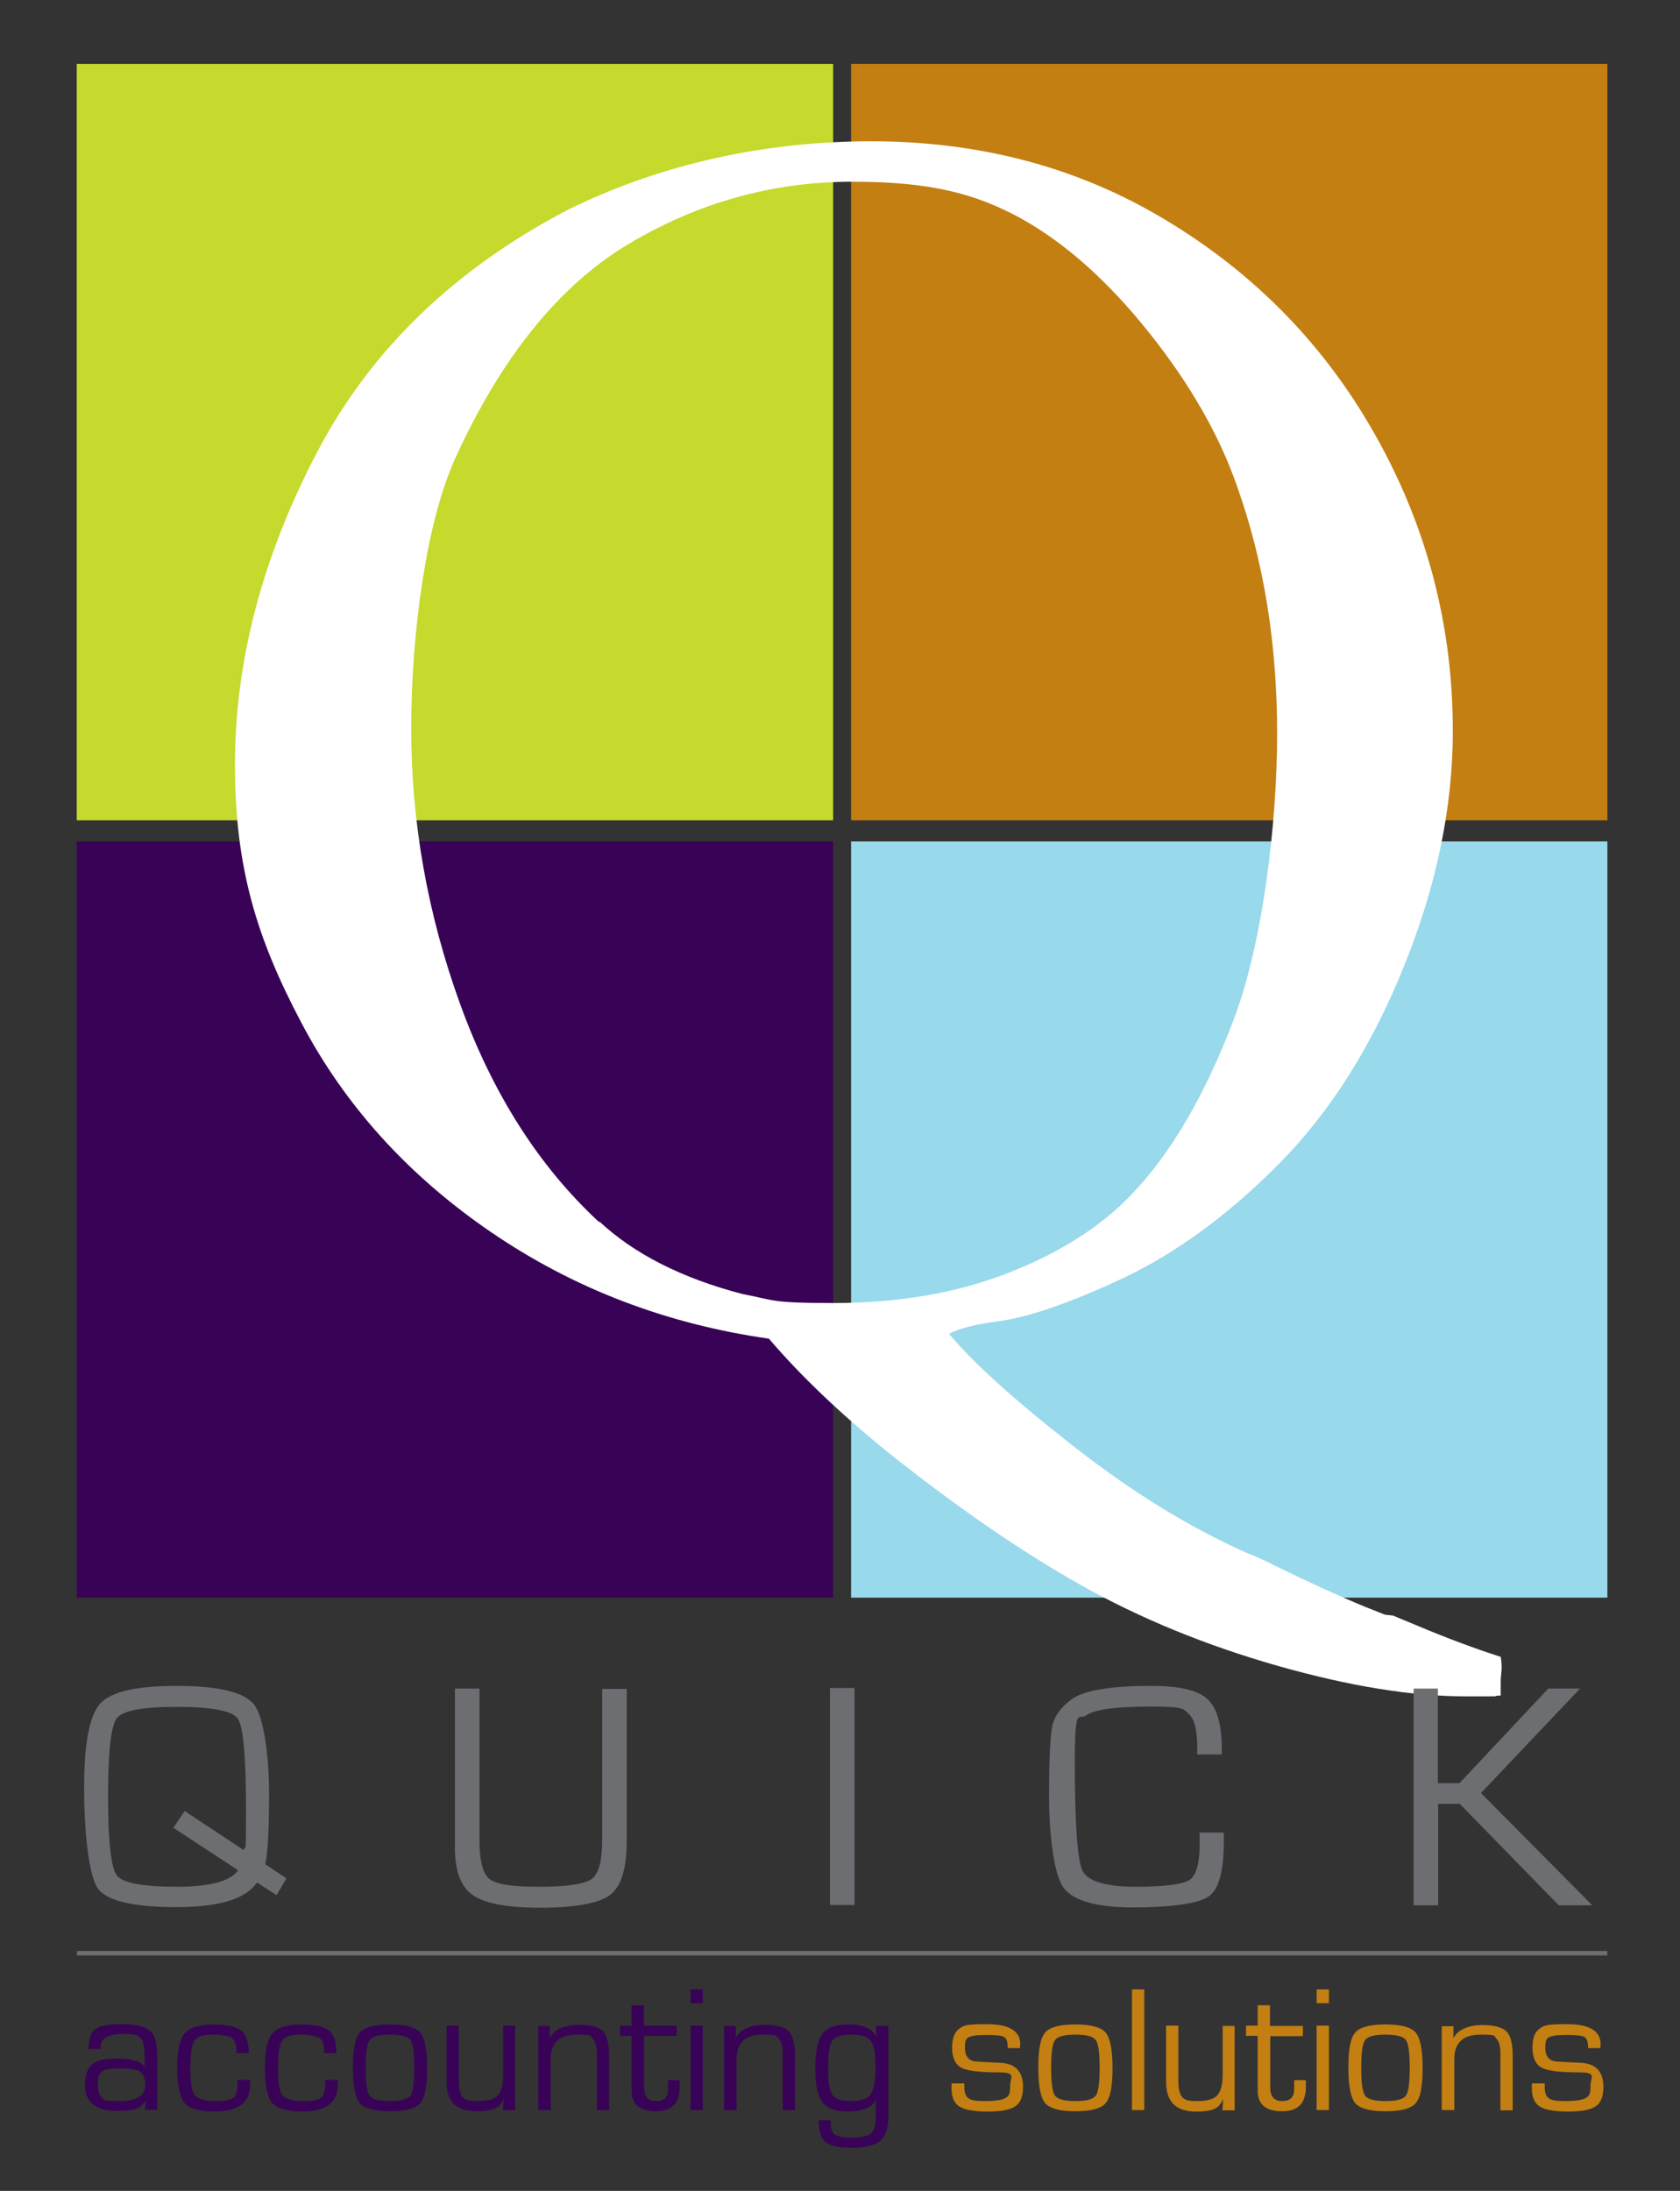
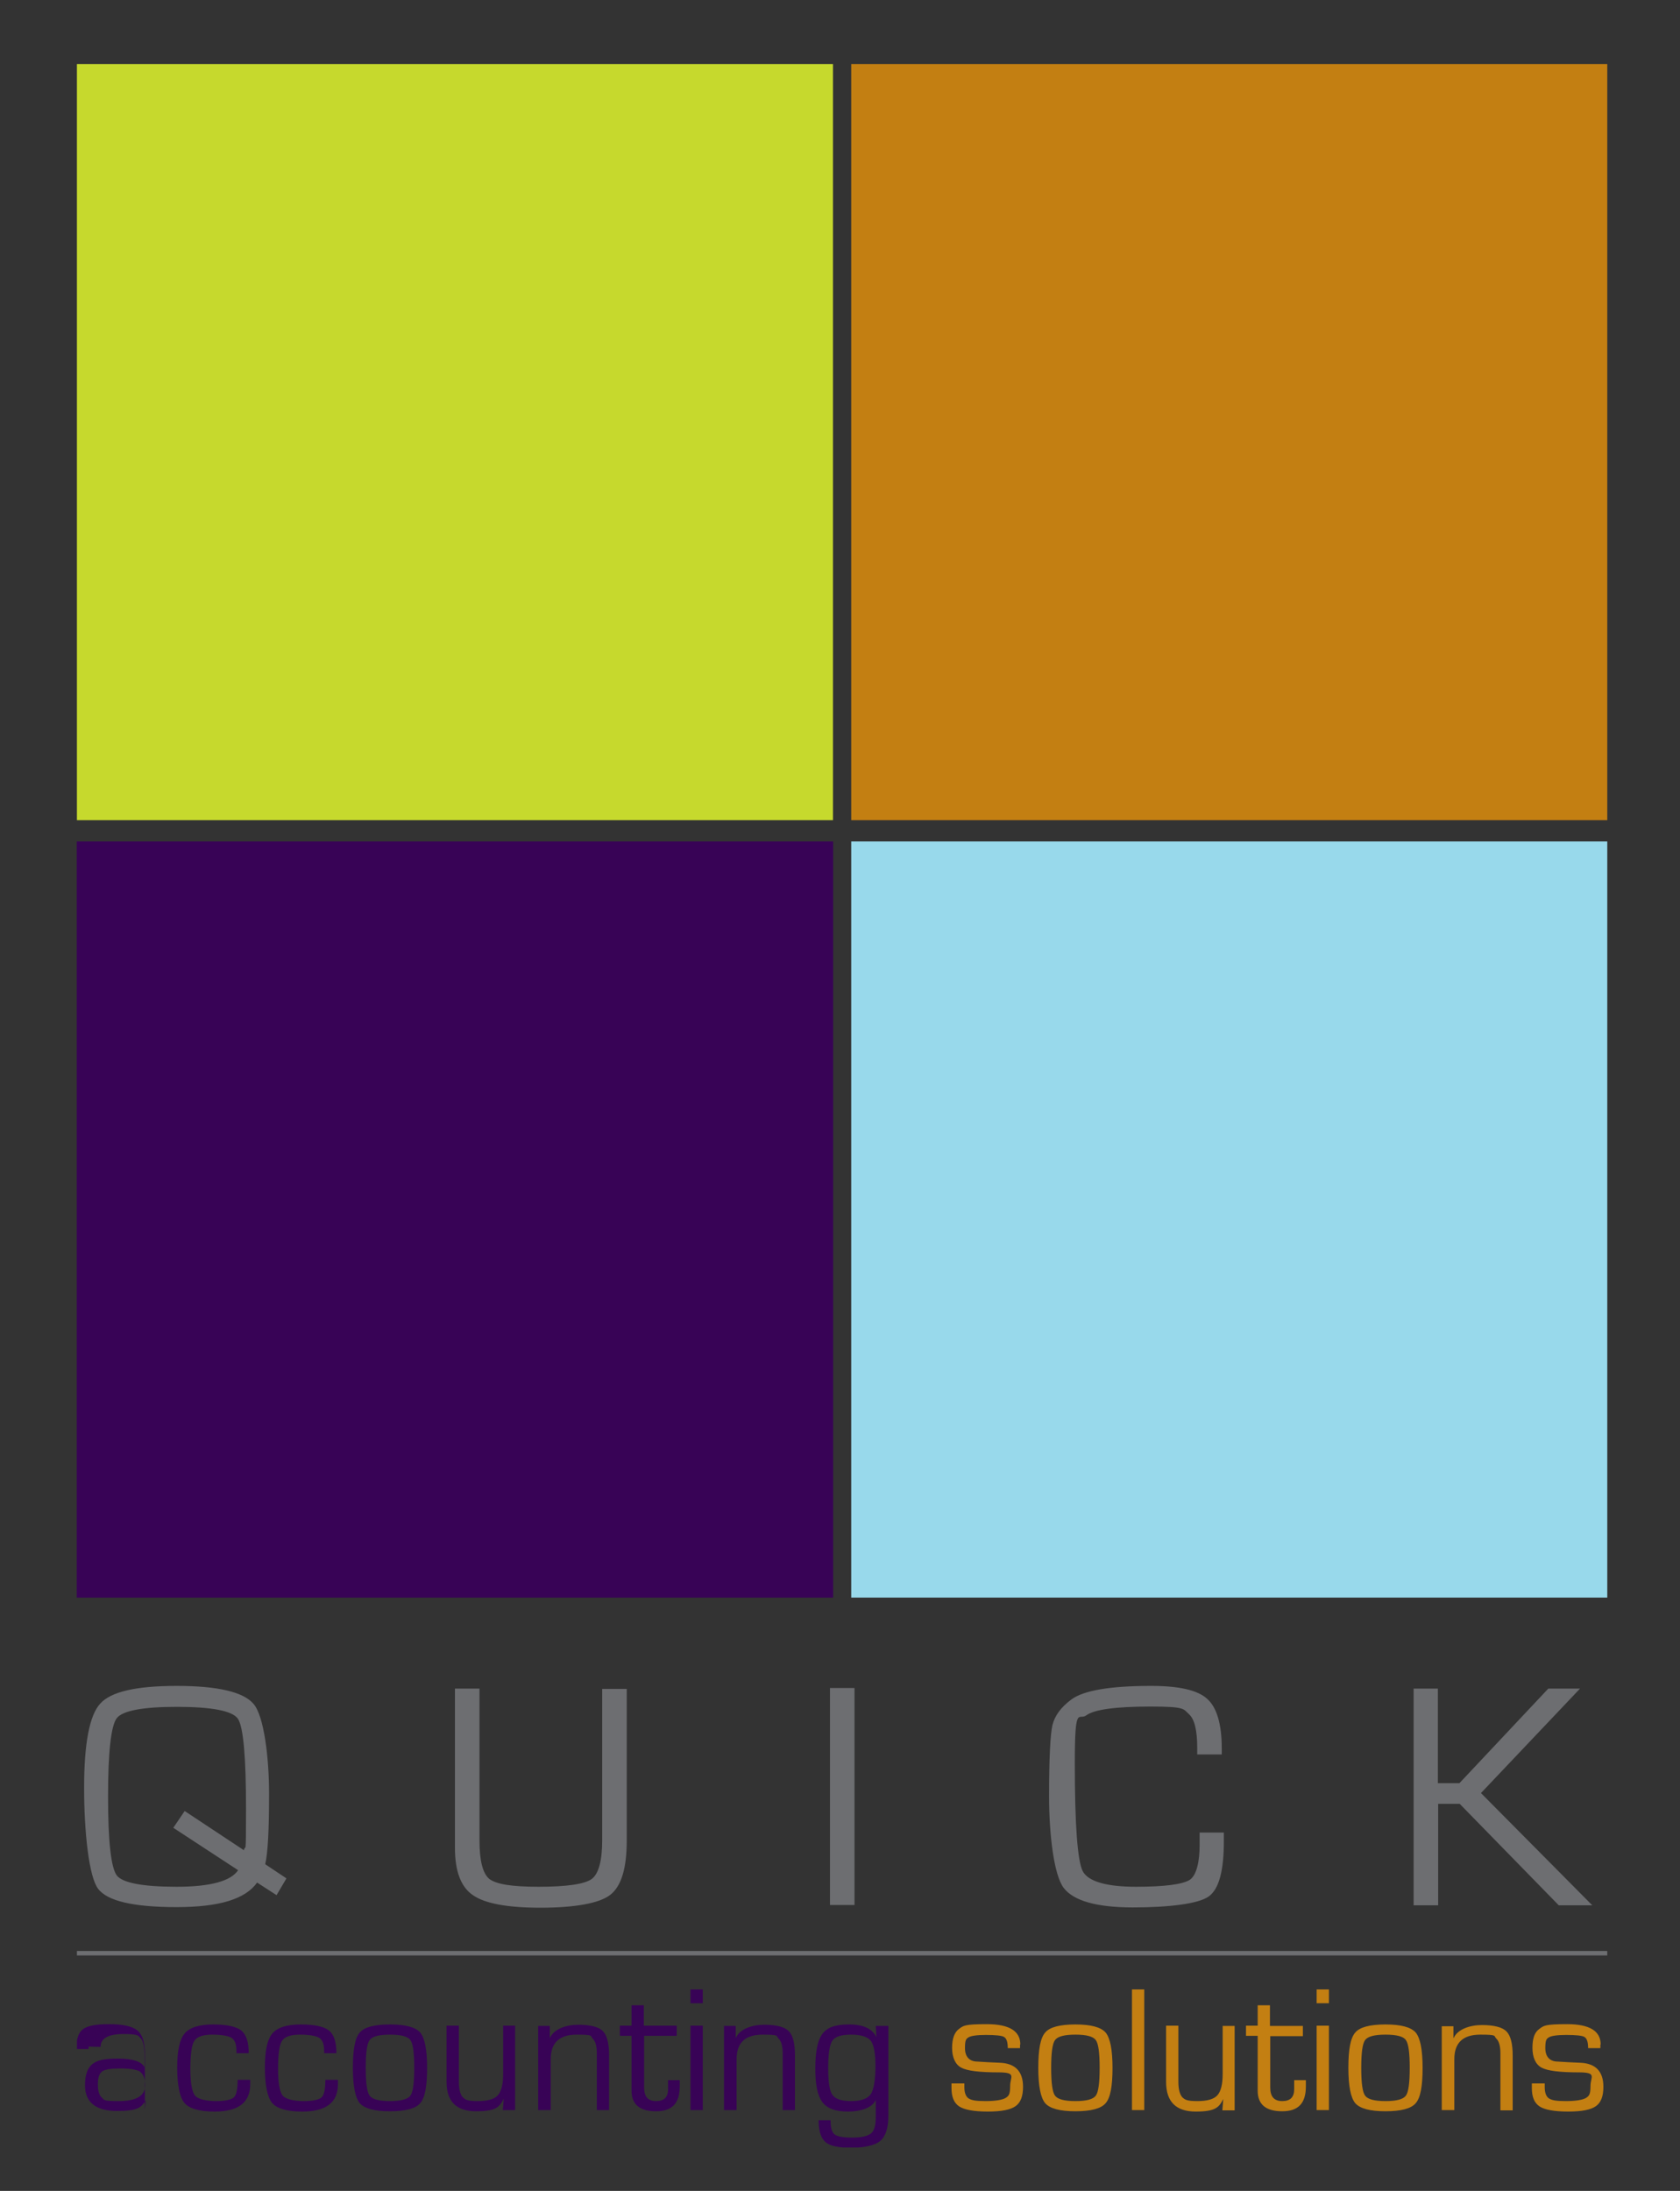
<svg xmlns="http://www.w3.org/2000/svg" version="1.1" viewBox="0 0 561.3 731.9">
  <rect x="0" y="0" width="561.3" height="731.9" fill="#333333" stroke="none" />
  <defs>
    <style>
      .st0 {
        fill: #380356;
      }

      .st1 {
        fill: #fff;
      }

      .st2, .st3 {
        fill: none;
      }

      .st3 {
        stroke: #6d6e71;
        stroke-width: 1.5px;
      }

      .st4 {
        fill: #6d6e71;
      }

      .st5 {
        fill: #c37f12;
      }

      .st6 {
        fill: #98d9eb;
      }

      .st7 {
        fill: #c6d92d;
      }

      .st8 {
        clip-path: url(#clippath);
      }
    </style>
    <clipPath id="clippath">
      <rect class="st2" x="25.7" y="21.4" width="511.3" height="696" />
    </clipPath>
  </defs>
  <g id="Services">
    <rect class="st7" x="25.7" y="21.4" width="252.6" height="252.6" />
  </g>
  <g id="AboutUs">
-     <rect class="st5" x="284.4" y="21.4" width="252.6" height="252.6" />
-   </g>
+     </g>
  <g id="Contact">
    <rect class="st0" x="25.7" y="281.1" width="252.6" height="252.6" />
  </g>
  <g id="Resources">
    <rect class="st6" x="284.4" y="281.1" width="252.6" height="252.6" />
  </g>
  <g id="QAS_logo">
-     <rect class="st7" x="25.7" y="21.4" width="252.6" height="252.6" />
    <rect class="st5" x="284.4" y="21.4" width="252.6" height="252.6" />
    <rect class="st0" x="25.7" y="281.1" width="252.6" height="252.6" />
-     <rect class="st6" x="284.4" y="281.1" width="252.6" height="252.6" />
    <g class="st8">
      <g>
-         <path class="st1" d="M200.2,408.3c-20-18.5-35.5-42.7-46.4-72.7-10.9-30-16.4-60.7-16.4-92.2s4.9-68.7,14.7-90.3c15.5-34,34.9-57.9,58.1-71.7,23.2-13.8,48.1-20.7,74.6-20.7s41.3,4.1,56.2,12.2c14.8,8.2,29.1,20.9,42.9,38.2,13.8,17.3,23.6,34.5,29.5,51.6,8.8,24.8,13.3,52.2,13.3,82.3s-4.8,69.9-14.4,95.3-21.1,45.1-34.5,59c-10.2,10.6-23.9,19.3-41.1,26s-36.6,10-58.2,10-19.6-1-30.4-3c-20.3-5.3-36.2-13.4-47.8-24.2M105.6,151.7c-18.1,34.8-27.1,69.4-27.1,103.8s7.3,57.9,22,85.8c14.6,27.9,35.8,51.3,63.4,70.2,27.6,18.9,58.6,30.8,93,35.7,10.4,12.2,23.5,24.7,39.2,37.5,23.4,18.7,45.1,33.6,65,44.8s41.9,20.2,65.8,27c23.9,6.8,44.9,10.2,63,10.2s5.2,0,11.5-.3v-5.3l.3-3.5c0-1,0-2.4-.3-4.1-8.7-2.8-18.1-6.3-28.3-10.6l-7.7-3.2-2.7-.3-6.8-2.7c-9.4-3.9-19.4-8.5-29.8-13.6-4.7-2.4-8-3.8-9.7-4.4-19.1-8.5-38.4-20.4-57.9-35.7-19.6-15.3-33.4-27.8-41.4-37.4,3.3-1.8,8.5-3.1,15.6-4.1,10.2-1.2,24.3-6,42.3-14.4,18-8.5,35.5-21.3,52.5-38.5s30.9-39.2,41.7-66.1c10.8-26.8,16.2-52.9,16.2-78.3,0-38.7-10.4-74.7-31.3-107.9-16.9-26.7-39.5-48.3-67.7-64.6-28.2-16.3-60-24.5-95.4-24.5s-70.2,7.6-100.9,22.7c-38.3,19.9-66.6,47.2-84.6,82" />
        <path class="st4" d="M472.3,564v72.5h8.2v-33.9h7.2l33.1,33.9h11.2l-37.2-37.5,33.1-34.9h-10.6l-29.7,31.6h-7.2v-31.6h-8.2.1ZM397.5,628c-2.4,1.5-8.4,2.3-18,2.3s-16-1.7-17.8-5.3c-1.7-3.5-2.6-15.4-2.6-35.8s1.3-14.2,3.9-16.2c2.6-1.9,9.7-2.9,21.4-2.9s10.9.8,12.8,2.5,2.8,5.4,2.8,11.3v2.2h8.2v-2c0-8.2-1.7-13.8-4.9-16.6-3.2-2.9-9.4-4.3-18.7-4.3-13.6,0-22.5,1.5-26.6,4.5-3.5,2.6-5.6,5.4-6.4,8.7-.7,3.2-1.1,11.1-1.1,23.7s1.6,26.3,4.9,30.6,11,6.5,23.1,6.5,22-1.2,25.4-3.7,5-8.6,5-18.5v-2.8h-8.1v4.3c0,5-.9,9.9-3.3,11.5ZM277.3,636.4h8.2v-72.5h-8.2v72.5ZM201.2,614.7c0,6.9-1.2,11.3-3.5,13s-8.3,2.6-17.7,2.6-14.2-.9-16.5-2.6c-2.2-1.8-3.3-6.1-3.3-12.9v-50.7h-8.2v53.2c0,7.8,2,13.1,6,15.8,4,2.8,11.5,4.2,22.6,4.2s19.6-1.4,23.3-4.3c3.7-2.9,5.5-8.9,5.5-18.1v-50.7h-8.2v50.7-.2h0ZM79.6,624.7c-2.4,3.7-9.3,5.6-20.6,5.6s-18.1-1.3-20-3.8c-1.9-2.6-2.9-11.3-2.9-26.3s1-23.7,2.9-26.2,8.6-3.8,20.1-3.8,18.6,1.3,20.4,4,2.7,12.7,2.7,30.2-.2,11.1-.7,13.7l-19.8-13.1-3.8,5.6,21.7,14.2h0ZM88.6,622.8c.9-3.7,1.3-11.6,1.3-23.6s-1.7-26-5.2-30c-3.4-4-12-6-25.7-6s-22,2-25.5,5.9c-3.6,3.9-5.4,13.3-5.4,28.1s1.6,29.8,4.7,33.8c3.1,4.1,11.9,6.1,26.2,6.1s23-2.7,26.9-8.2l6.5,4.2,3.3-5.6-7.2-4.8h0Z" />
        <path class="st5" d="M534.8,683c0-4.5-3.7-6.8-11.2-6.8s-7.8.5-9.3,1.6c-1.6,1.1-2.3,3.2-2.3,6.3s1,5.5,3,6.6,6.1,1.6,12.4,1.6,4,1.5,4,4.5-.5,3.4-1.6,4.1c-1.1.6-3.3,1-6.7,1s-4.6-.3-5.6-.9c-.9-.6-1.4-1.9-1.4-3.7v-1.3h-4.3v1.5c0,3,.8,5,2.6,6.2,1.7,1.1,4.9,1.7,9.5,1.7s7.6-.6,9.3-1.8,2.5-3.3,2.5-6.5c0-5.1-2.6-7.8-7.7-8l-4.2-.2-3.3-.2c-2.8,0-4.2-1.7-4.2-4.5s.4-3.1,1.2-3.6,2.8-.8,5.8-.8,5.4.2,6.1.7c.8.5,1.2,1.7,1.2,3.7h4.1v-1.2h.1ZM481.8,704.9h4.1v-17c0-5.5,2.9-8.2,8.7-8.2s4.4.4,5.3,1.3c.9.8,1.4,2.5,1.4,4.9v19.1h4.1v-18.3c0-4-.7-6.7-2.1-8.1-1.4-1.4-4.2-2.1-8.2-2.1s-8.1,1.4-9.4,4.3h-.1v-3.9c.1,0-3.9,0-3.9,0v28.2-.2h.1ZM469.7,681.5c.9,1.2,1.3,4.3,1.3,9.3s-.4,8.1-1.3,9.3-3.1,1.8-6.8,1.8-5.9-.6-6.8-1.8-1.3-4.3-1.3-9.3.4-8.1,1.3-9.3,3.1-1.8,6.8-1.8,6,.6,6.8,1.8M452.8,679c-1.6,1.8-2.3,5.7-2.3,11.8s.8,10,2.3,11.8c1.6,1.8,4.9,2.7,10.1,2.7s8.6-.9,10.1-2.7c1.6-1.8,2.3-5.7,2.3-11.8s-.8-10-2.3-11.8c-1.6-1.8-4.9-2.7-10.1-2.7s-8.6.9-10.1,2.7M439.9,704.9h4.1v-28.2h-4.1v28.2ZM439.9,669.2h4.1v-4.6h-4.1v4.6ZM424.3,676.7v-6.8h-4.1v6.8h-3.9v3.4h3.9v18.3c0,4.6,2.7,6.9,8.2,6.9s7.9-2.8,7.9-8.3v-2.1h-3.9v3c0,2.7-1.3,4-4,4s-4-1.5-4-4.5v-17.2h10.9v-3.4h-11ZM408.5,676.7v16.2c0,3.4-.6,5.8-1.8,7.1-1.2,1.3-3.4,1.9-6.7,1.9s-4.1-.4-5-1.3c-.8-.9-1.3-2.6-1.3-5.1v-18.8h-4.1v18.8c0,6.6,3.3,9.9,9.9,9.9s7.8-1.4,9.2-4.2h0l-.3,3.8h4.1v-28.2h-4.1,0ZM378.2,704.9h4.1v-40.3h-4.1v40.3ZM366.1,681.5c.9,1.2,1.3,4.3,1.3,9.3s-.4,8.1-1.3,9.3-3.1,1.8-6.8,1.8-5.9-.6-6.8-1.8-1.3-4.3-1.3-9.3.4-8.1,1.3-9.3,3.1-1.8,6.8-1.8,5.9.6,6.8,1.8M349.2,679c-1.6,1.8-2.3,5.7-2.3,11.8s.8,10,2.3,11.8c1.6,1.8,4.9,2.7,10.1,2.7s8.6-.9,10.1-2.7c1.6-1.8,2.3-5.7,2.3-11.8s-.8-10-2.3-11.8c-1.6-1.8-4.9-2.7-10.1-2.7s-8.6.9-10.1,2.7M340.9,683c0-4.5-3.7-6.8-11.2-6.8s-7.8.5-9.3,1.6-2.3,3.2-2.3,6.3,1,5.5,3,6.6,6.1,1.6,12.4,1.6,4,1.5,4,4.5-.5,3.4-1.6,4.1c-1.1.6-3.3,1-6.7,1s-4.6-.3-5.6-.9c-.9-.6-1.4-1.9-1.4-3.7v-1.3h-4.3v1.5c0,3,.8,5,2.6,6.2,1.7,1.1,4.9,1.7,9.5,1.7s7.6-.6,9.3-1.8c1.7-1.2,2.5-3.3,2.5-6.5,0-5.1-2.6-7.8-7.7-8l-4.2-.2-3.3-.2c-2.8,0-4.2-1.7-4.2-4.5s.4-3.1,1.2-3.6c.8-.5,2.8-.8,5.8-.8s5.4.2,6.1.7c.8.5,1.2,1.7,1.2,3.7h4.1v-1.2h.1Z" />
-         <path class="st0" d="M290.9,681.7c1,1.3,1.6,4.1,1.6,8.4s-.5,8-1.6,9.5c-1,1.5-3.2,2.3-6.5,2.3s-5.3-.7-6.3-2.1c-1-1.4-1.4-4.4-1.4-9.1s.5-7.6,1.4-9c1-1.4,3.1-2,6.3-2s5.4.7,6.5,2M292.6,676.7l.2,3.8h0c-1.4-2.8-4.4-4.2-9.1-4.2s-7.3,1-8.9,3.1-2.4,5.9-2.4,11.6.8,9.2,2.4,11.3,4.4,3.1,8.6,3.1,8.1-1.3,9.2-3.9h0v5.7c0,2.8-.5,4.6-1.6,5.5s-3.2,1.4-6.3,1.4-5-.4-5.9-1.1c-.9-.7-1.3-2.3-1.3-4.7h-4c0,3.6.8,6,2.3,7.3s4.4,1.9,8.6,1.9,8-.8,9.7-2.3c1.8-1.5,2.7-4.3,2.7-8.4v-30h-4.2ZM242,704.9h4.1v-17c0-5.5,2.9-8.2,8.7-8.2s4.4.4,5.3,1.3c.9.8,1.4,2.5,1.4,4.9v19h4.1v-18.3c0-4-.7-6.7-2.1-8.1-1.4-1.4-4.2-2.1-8.2-2.1s-8.1,1.4-9.4,4.3h-.1v-3.9c.1,0-3.9,0-3.9,0v28.2h0ZM230.7,704.9h4.1v-28.2h-4.1v28.2ZM230.7,669.2h4.1v-4.6h-4.1v4.6ZM215.1,676.7v-6.8h-4.1v6.8h-3.9v3.4h3.9v18.3c0,4.6,2.7,6.9,8.2,6.9s7.9-2.8,7.9-8.3v-2.1h-3.9v3c0,2.7-1.3,4-4,4s-4-1.5-4-4.5v-17.3h10.9v-3.4h-11,0ZM179.9,704.9h4.1v-17c0-5.5,2.9-8.2,8.7-8.2s4.4.4,5.3,1.3c.9.8,1.4,2.5,1.4,4.9v19h4.1v-18.3c0-4-.7-6.7-2.1-8.1-1.4-1.4-4.2-2.1-8.2-2.1s-8.1,1.4-9.4,4.3h-.1v-3.9c.1,0-3.9,0-3.9,0v28.2h0ZM168.1,676.7v16.2c0,3.4-.6,5.8-1.8,7.1s-3.4,1.9-6.7,1.9-4.1-.4-5-1.3c-.8-.9-1.3-2.6-1.3-5.1v-18.8h-4.1v18.8c0,6.6,3.3,9.8,9.9,9.8s7.8-1.4,9.2-4.2h0l-.3,3.8h4.1v-28.2h-4.1.1ZM137.1,681.5c.9,1.2,1.3,4.3,1.3,9.3s-.4,8.1-1.3,9.3c-.9,1.2-3.2,1.8-6.8,1.8s-5.9-.6-6.8-1.8-1.3-4.3-1.3-9.3.4-8.1,1.3-9.3,3.1-1.8,6.8-1.8,5.9.6,6.8,1.8M120.2,679c-1.6,1.8-2.3,5.7-2.3,11.8s.8,10,2.3,11.8c1.6,1.8,4.9,2.7,10.1,2.7s8.6-.9,10.1-2.7c1.6-1.8,2.3-5.7,2.3-11.8s-.8-10-2.3-11.8c-1.6-1.8-4.9-2.7-10.1-2.7s-8.6.9-10.1,2.7M107.5,700.6c-.8.8-2.8,1.3-6,1.3s-6.1-.6-7.1-1.9c-1-1.3-1.5-4.3-1.5-8.9s.4-7.9,1.3-9.3c.9-1.4,2.9-2.1,6-2.1s5.4.4,6.5,1.1c1.1.7,1.6,2.2,1.6,4.4v.7h4.1c0-3.7-.8-6.2-2.5-7.6-1.7-1.3-4.8-2-9.4-2s-7.8,1-9.5,3-2.5,5.8-2.5,11.4.8,9.9,2.4,11.8c1.6,1.9,5,2.9,10.1,2.9,7.9,0,11.9-3,11.9-9.1v-1.5h-4.2c0,3.1-.4,5.1-1.3,5.9M78.2,700.6c-.8.8-2.8,1.3-6,1.3s-6.1-.6-7.1-1.9-1.5-4.3-1.5-8.9.4-7.9,1.3-9.3c.9-1.4,2.9-2.1,6-2.1s5.4.4,6.5,1.1c1.1.7,1.6,2.2,1.6,4.4v.7h4.1c0-3.7-.8-6.2-2.5-7.6-1.7-1.3-4.8-2-9.4-2s-7.8,1-9.5,3-2.5,5.8-2.5,11.4.8,9.9,2.4,11.8c1.6,1.9,5,2.9,10.1,2.9,7.9,0,11.9-3,11.9-9.1v-1.5h-4.2c0,3.1-.4,5.1-1.3,5.9M46.8,692.1c1.1.8,1.7,2.3,1.7,4.5,0,3.5-2.9,5.3-8.7,5.3s-4.8-.4-5.7-1.1c-.9-.7-1.4-2.2-1.4-4.5s.5-3.6,1.4-4.3c1-.7,3-1,6.2-1s5.5.4,6.6,1.1M33.6,683.8c0-2.8,2.5-4.3,7.6-4.3s4.9.5,5.8,1.4,1.3,3,1.3,6.3v3.4h0c-1-1.9-3.9-2.9-8.9-2.9s-7,.6-8.6,1.9c-1.6,1.3-2.4,3.6-2.4,7,0,5.7,3.6,8.6,10.7,8.6s8-1.2,9.6-3.5h0l-.3,3.1h4.1v-18.6c0-3.9-.8-6.5-2.5-7.9s-4.8-2.1-9.5-2.1-7.2.6-8.7,1.7c-1.5,1.1-2.2,3.3-2.2,6.6h4.1v-.8" />
+         <path class="st0" d="M290.9,681.7c1,1.3,1.6,4.1,1.6,8.4s-.5,8-1.6,9.5c-1,1.5-3.2,2.3-6.5,2.3s-5.3-.7-6.3-2.1c-1-1.4-1.4-4.4-1.4-9.1s.5-7.6,1.4-9c1-1.4,3.1-2,6.3-2s5.4.7,6.5,2M292.6,676.7l.2,3.8h0c-1.4-2.8-4.4-4.2-9.1-4.2s-7.3,1-8.9,3.1-2.4,5.9-2.4,11.6.8,9.2,2.4,11.3,4.4,3.1,8.6,3.1,8.1-1.3,9.2-3.9h0v5.7c0,2.8-.5,4.6-1.6,5.5s-3.2,1.4-6.3,1.4-5-.4-5.9-1.1c-.9-.7-1.3-2.3-1.3-4.7h-4c0,3.6.8,6,2.3,7.3s4.4,1.9,8.6,1.9,8-.8,9.7-2.3c1.8-1.5,2.7-4.3,2.7-8.4v-30h-4.2ZM242,704.9h4.1v-17c0-5.5,2.9-8.2,8.7-8.2s4.4.4,5.3,1.3c.9.8,1.4,2.5,1.4,4.9v19h4.1v-18.3c0-4-.7-6.7-2.1-8.1-1.4-1.4-4.2-2.1-8.2-2.1s-8.1,1.4-9.4,4.3h-.1v-3.9c.1,0-3.9,0-3.9,0v28.2h0ZM230.7,704.9h4.1v-28.2h-4.1v28.2ZM230.7,669.2h4.1v-4.6h-4.1v4.6ZM215.1,676.7v-6.8h-4.1v6.8h-3.9v3.4h3.9v18.3c0,4.6,2.7,6.9,8.2,6.9s7.9-2.8,7.9-8.3v-2.1h-3.9v3c0,2.7-1.3,4-4,4s-4-1.5-4-4.5v-17.3h10.9v-3.4h-11,0ZM179.9,704.9h4.1v-17c0-5.5,2.9-8.2,8.7-8.2s4.4.4,5.3,1.3c.9.8,1.4,2.5,1.4,4.9v19h4.1v-18.3c0-4-.7-6.7-2.1-8.1-1.4-1.4-4.2-2.1-8.2-2.1s-8.1,1.4-9.4,4.3h-.1v-3.9c.1,0-3.9,0-3.9,0v28.2h0ZM168.1,676.7v16.2c0,3.4-.6,5.8-1.8,7.1s-3.4,1.9-6.7,1.9-4.1-.4-5-1.3c-.8-.9-1.3-2.6-1.3-5.1v-18.8h-4.1v18.8c0,6.6,3.3,9.8,9.9,9.8s7.8-1.4,9.2-4.2h0l-.3,3.8h4.1v-28.2h-4.1.1ZM137.1,681.5c.9,1.2,1.3,4.3,1.3,9.3s-.4,8.1-1.3,9.3c-.9,1.2-3.2,1.8-6.8,1.8s-5.9-.6-6.8-1.8-1.3-4.3-1.3-9.3.4-8.1,1.3-9.3,3.1-1.8,6.8-1.8,5.9.6,6.8,1.8M120.2,679c-1.6,1.8-2.3,5.7-2.3,11.8s.8,10,2.3,11.8c1.6,1.8,4.9,2.7,10.1,2.7s8.6-.9,10.1-2.7c1.6-1.8,2.3-5.7,2.3-11.8s-.8-10-2.3-11.8c-1.6-1.8-4.9-2.7-10.1-2.7s-8.6.9-10.1,2.7M107.5,700.6c-.8.8-2.8,1.3-6,1.3s-6.1-.6-7.1-1.9c-1-1.3-1.5-4.3-1.5-8.9s.4-7.9,1.3-9.3c.9-1.4,2.9-2.1,6-2.1s5.4.4,6.5,1.1c1.1.7,1.6,2.2,1.6,4.4v.7h4.1c0-3.7-.8-6.2-2.5-7.6-1.7-1.3-4.8-2-9.4-2s-7.8,1-9.5,3-2.5,5.8-2.5,11.4.8,9.9,2.4,11.8c1.6,1.9,5,2.9,10.1,2.9,7.9,0,11.9-3,11.9-9.1v-1.5h-4.2c0,3.1-.4,5.1-1.3,5.9M78.2,700.6c-.8.8-2.8,1.3-6,1.3s-6.1-.6-7.1-1.9-1.5-4.3-1.5-8.9.4-7.9,1.3-9.3c.9-1.4,2.9-2.1,6-2.1s5.4.4,6.5,1.1c1.1.7,1.6,2.2,1.6,4.4v.7h4.1c0-3.7-.8-6.2-2.5-7.6-1.7-1.3-4.8-2-9.4-2s-7.8,1-9.5,3-2.5,5.8-2.5,11.4.8,9.9,2.4,11.8c1.6,1.9,5,2.9,10.1,2.9,7.9,0,11.9-3,11.9-9.1v-1.5h-4.2c0,3.1-.4,5.1-1.3,5.9M46.8,692.1c1.1.8,1.7,2.3,1.7,4.5,0,3.5-2.9,5.3-8.7,5.3s-4.8-.4-5.7-1.1c-.9-.7-1.4-2.2-1.4-4.5s.5-3.6,1.4-4.3c1-.7,3-1,6.2-1s5.5.4,6.6,1.1M33.6,683.8c0-2.8,2.5-4.3,7.6-4.3s4.9.5,5.8,1.4,1.3,3,1.3,6.3v3.4h0c-1-1.9-3.9-2.9-8.9-2.9s-7,.6-8.6,1.9c-1.6,1.3-2.4,3.6-2.4,7,0,5.7,3.6,8.6,10.7,8.6s8-1.2,9.6-3.5h0l-.3,3.1v-18.6c0-3.9-.8-6.5-2.5-7.9s-4.8-2.1-9.5-2.1-7.2.6-8.7,1.7c-1.5,1.1-2.2,3.3-2.2,6.6h4.1v-.8" />
        <line class="st3" x1="25.7" y1="652.5" x2="537" y2="652.5" />
      </g>
    </g>
  </g>
</svg>